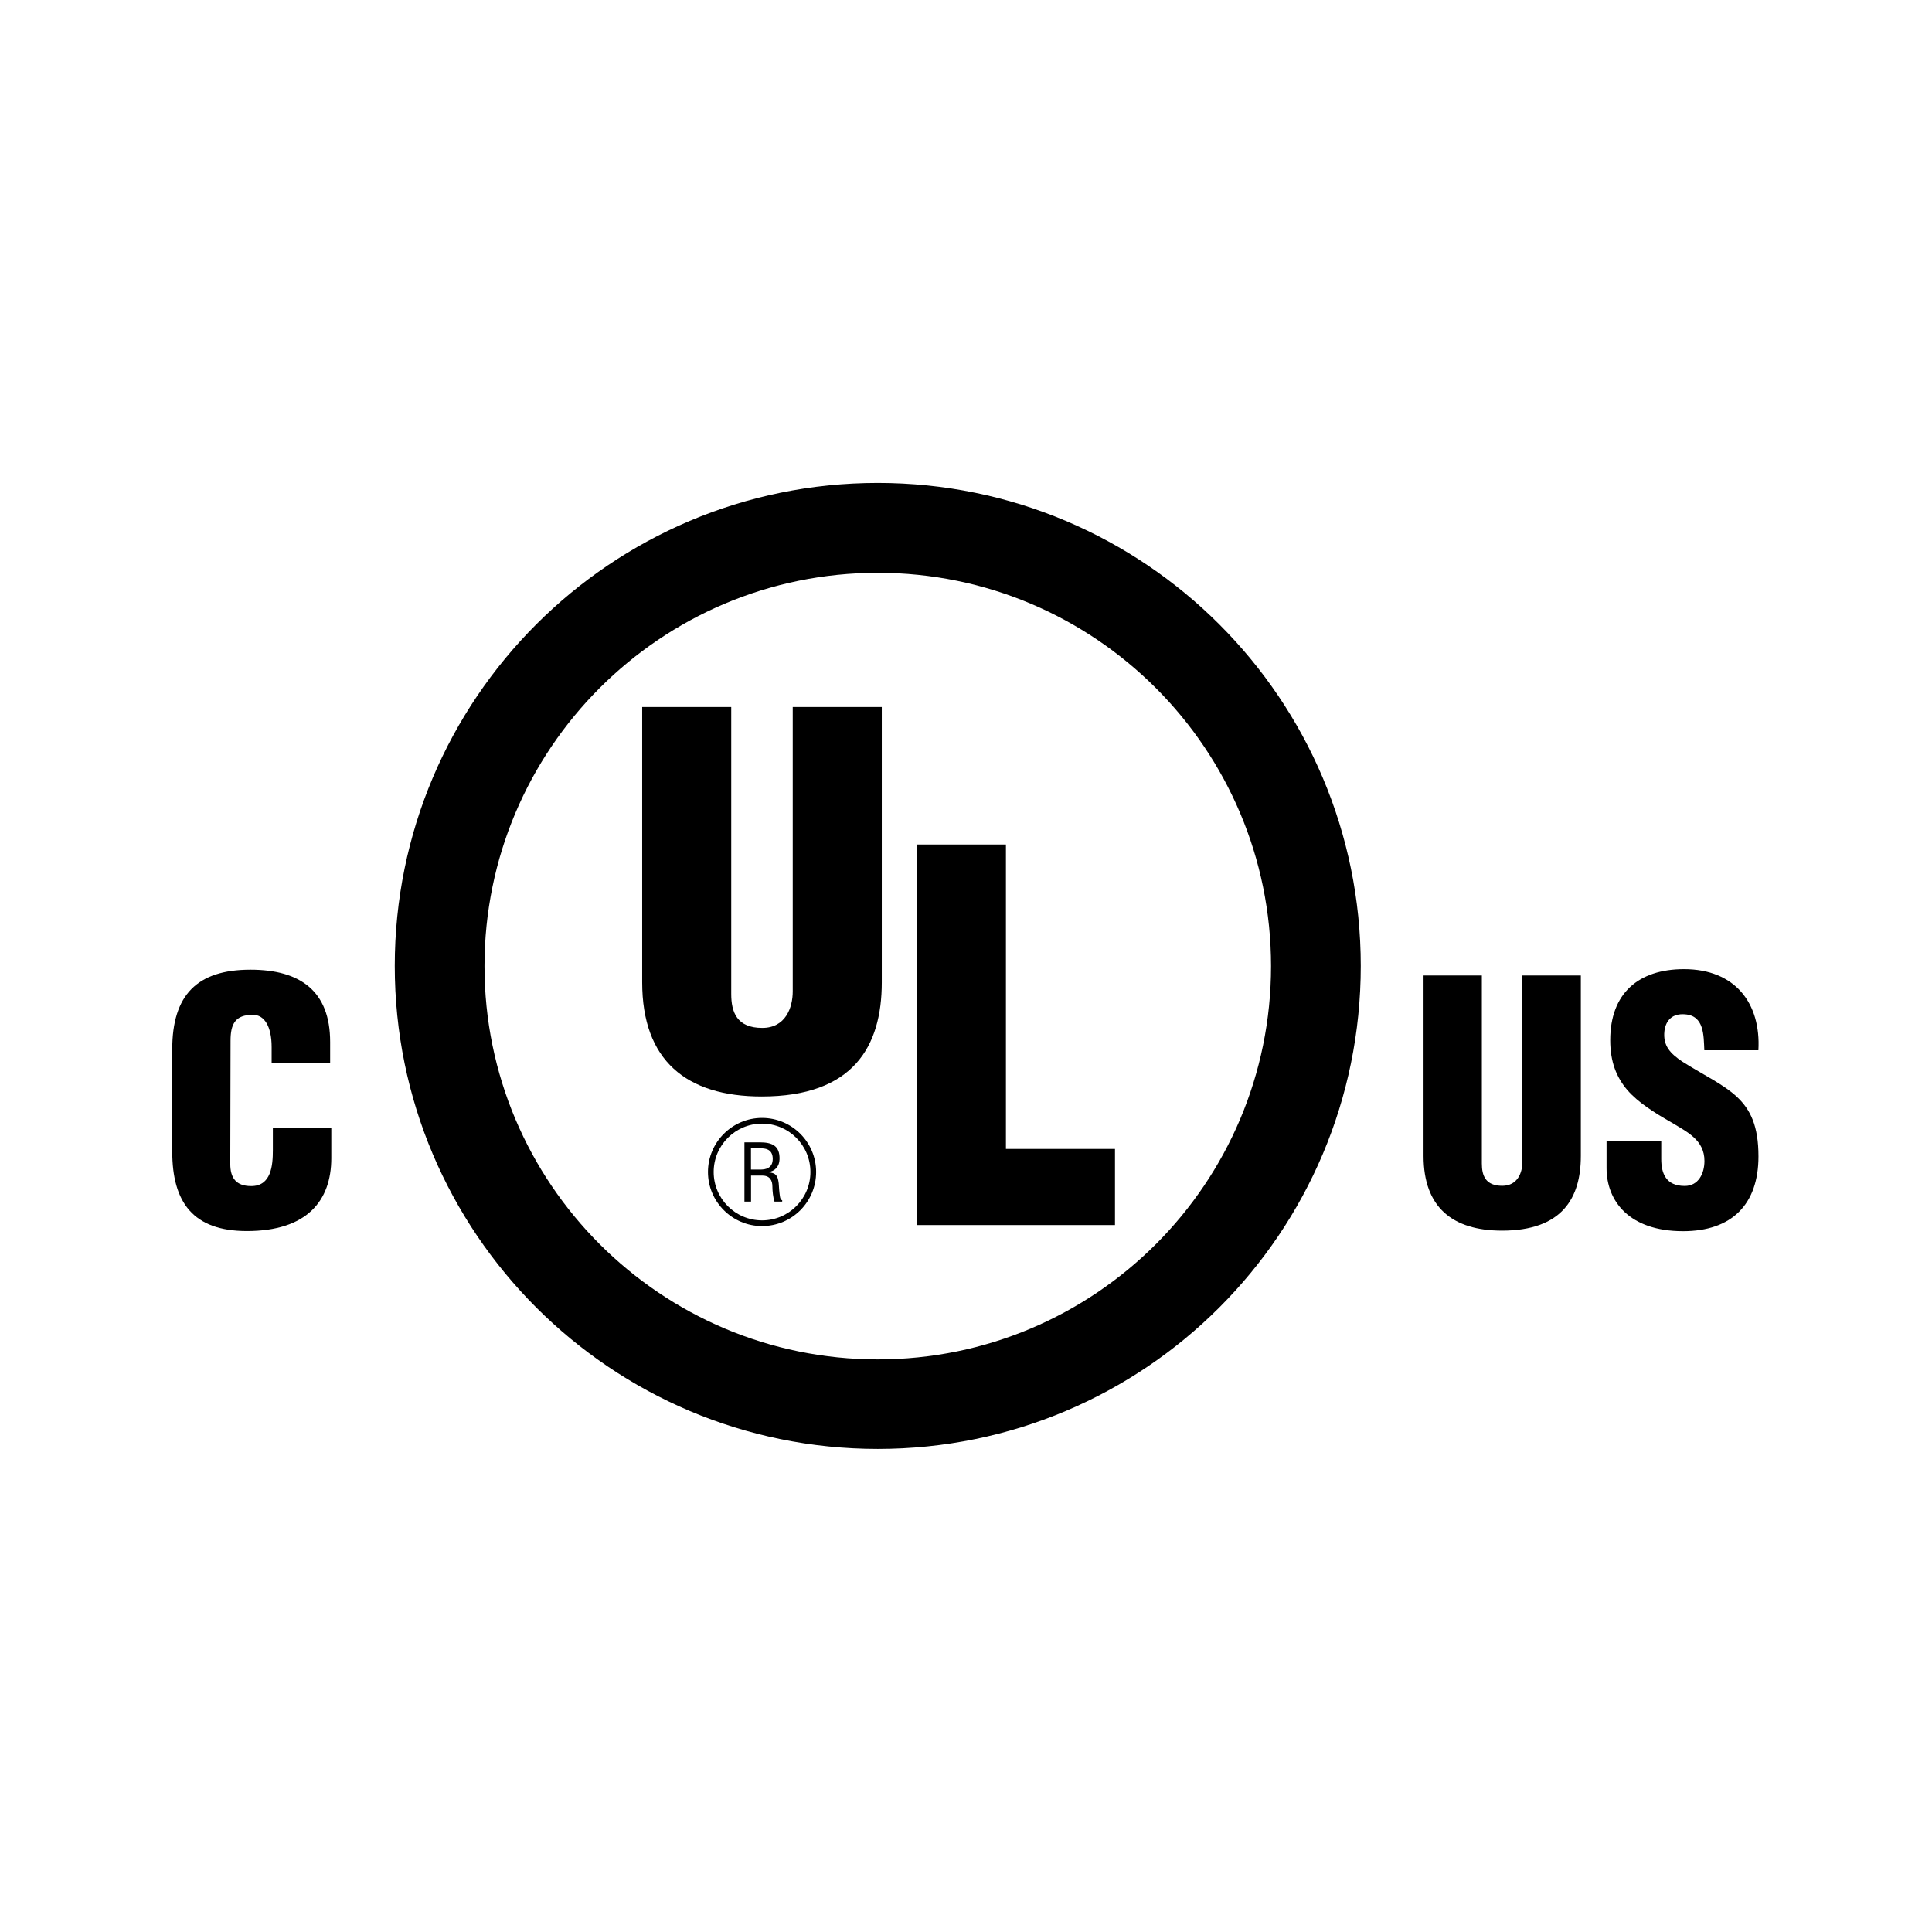
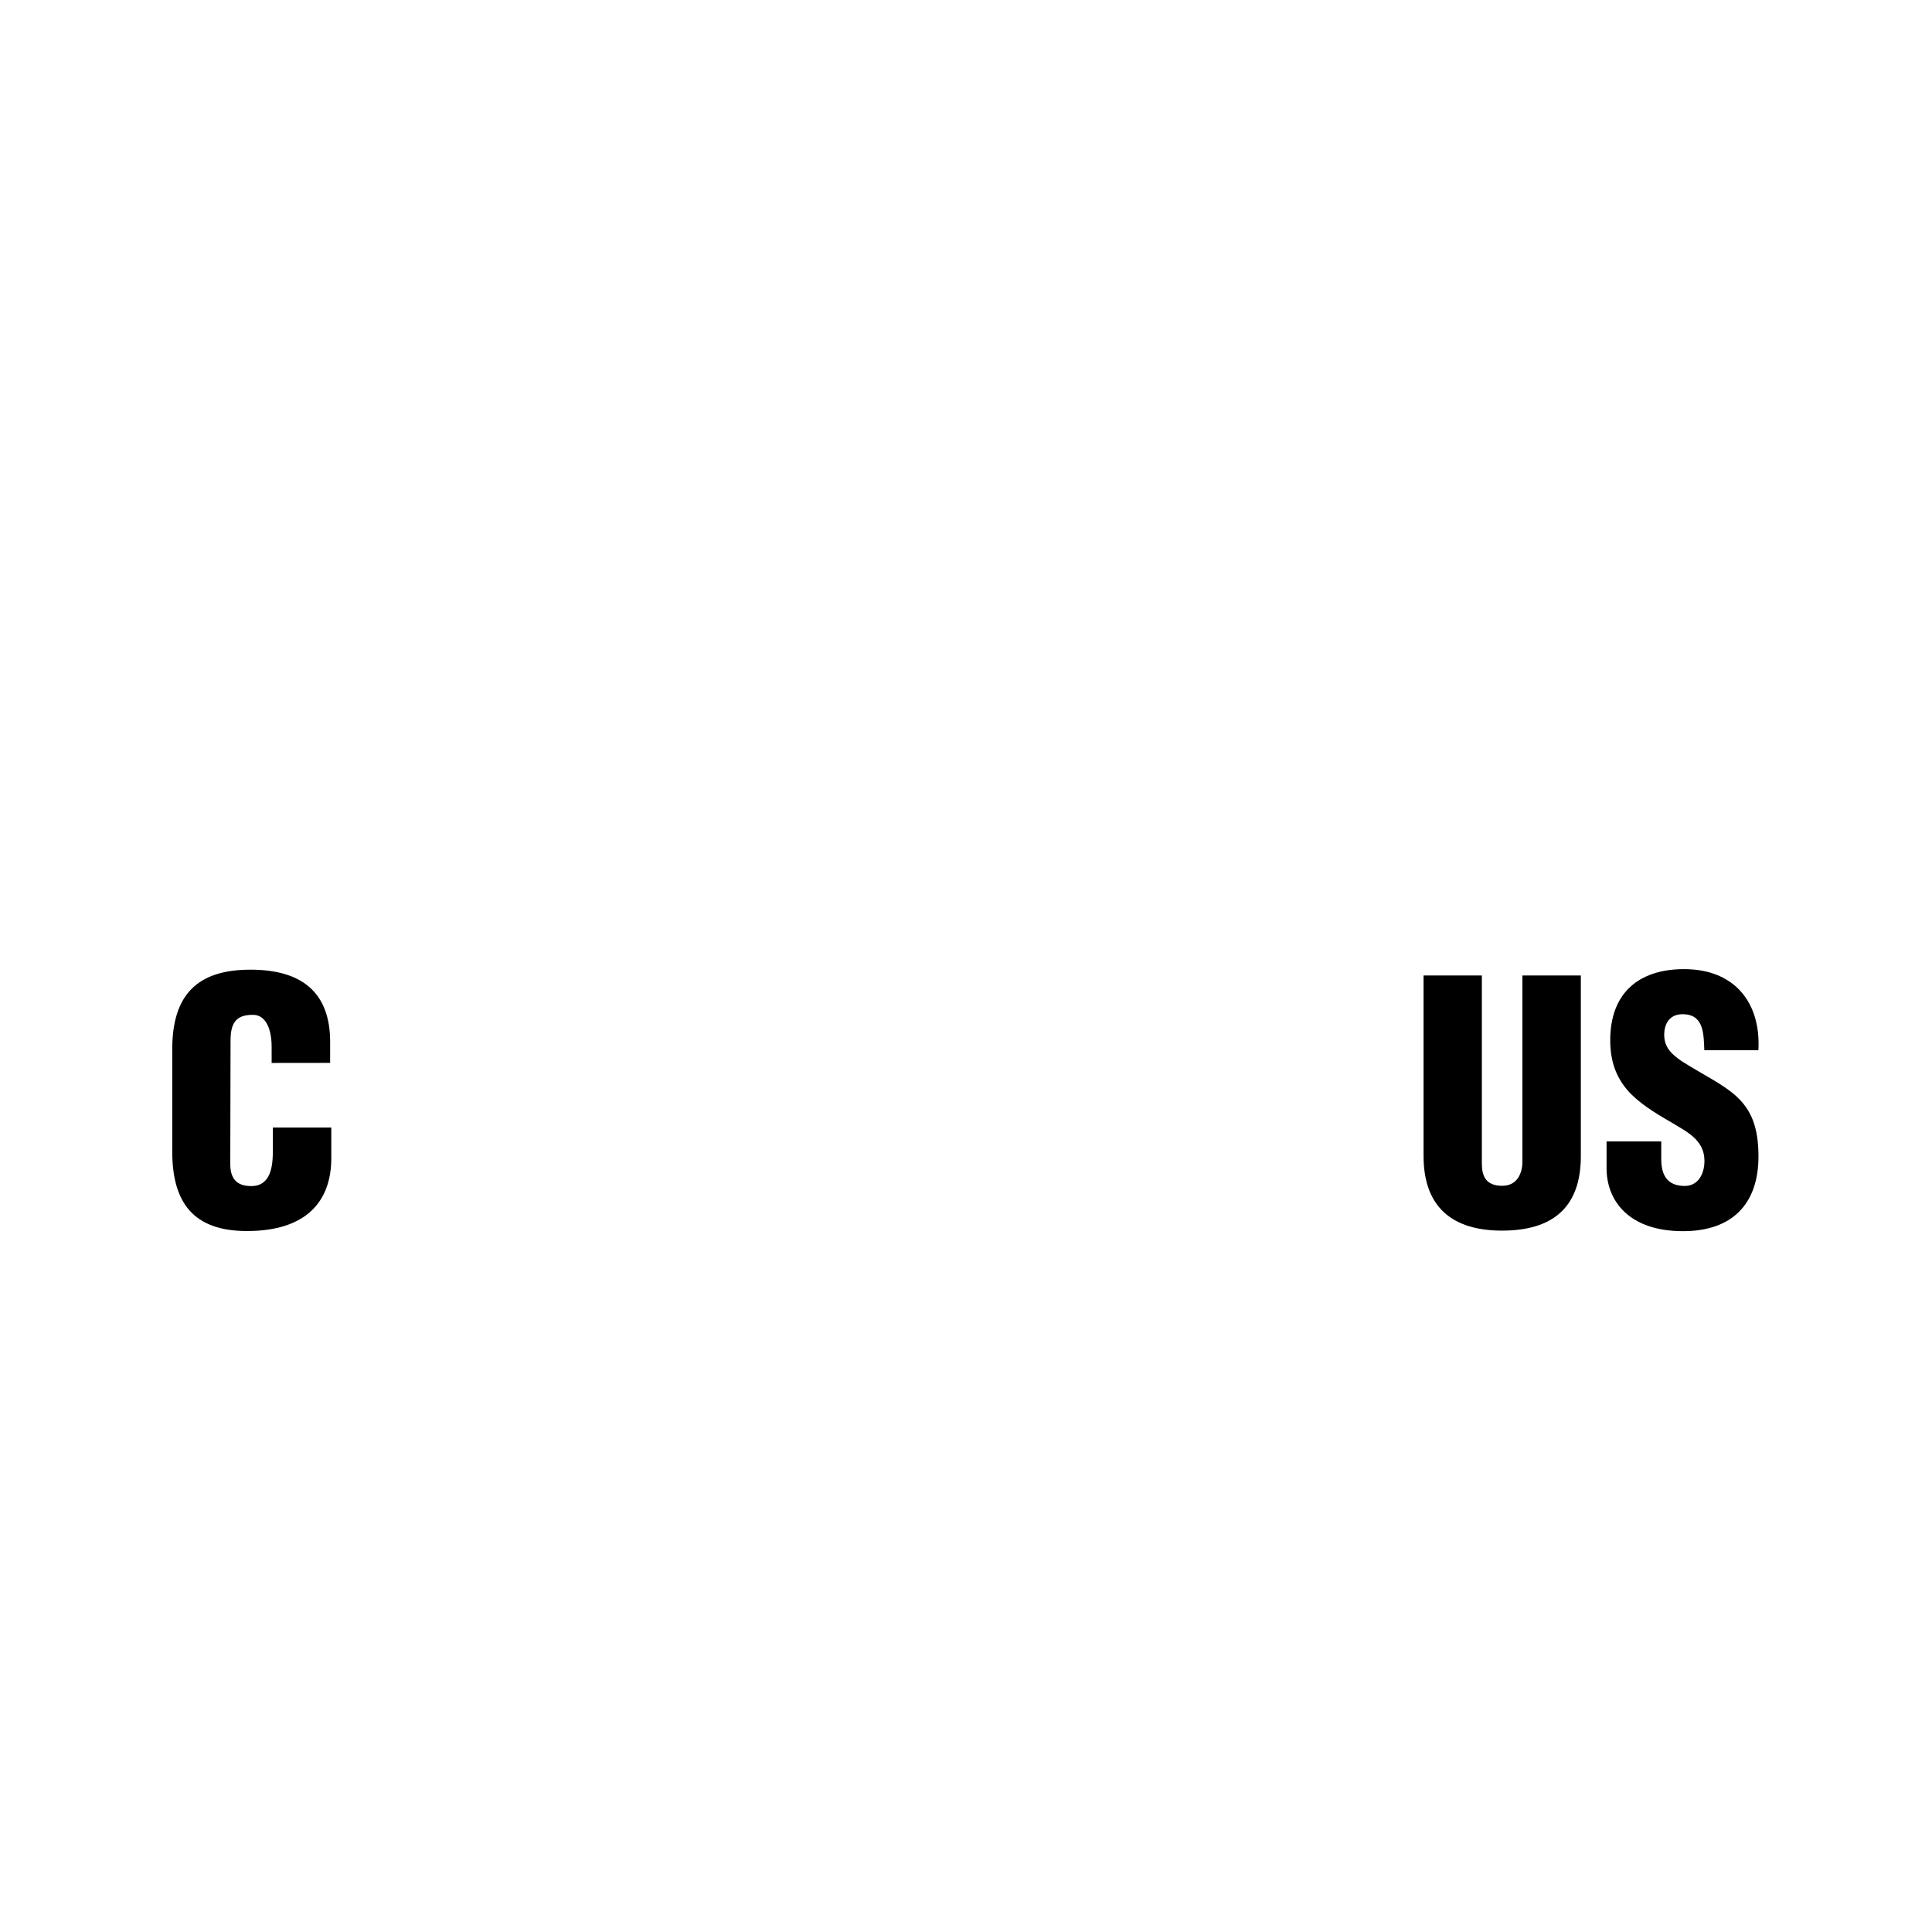
<svg xmlns="http://www.w3.org/2000/svg" version="1.1" id="Capa_1" x="0px" y="0px" viewBox="0 0 284 284" style="enable-background:new 0 0 284 284;" xml:space="preserve">
  <g>
    <path d="M209.24,143.39h8.59v27.65c0,1.77,0.53,3.27,3,3.27c2.26,0,2.96-1.95,2.96-3.51v-27.41h8.59v26.54   c0,6.2-2.77,10.97-11.59,10.97c-7.29,0-11.53-3.45-11.53-10.97v-26.54" />
    <path d="M244.2,167.78v2.59c0,2.1,0.68,3.96,3.45,3.96c2.01,0,2.9-1.81,2.9-3.68c0-3.08-2.55-4.25-4.81-5.63   c-2.65-1.52-4.91-2.94-6.53-4.79c-1.58-1.87-2.51-4.11-2.51-7.33c0-6.9,4.17-10.44,10.85-10.44c7.5,0,11.32,5.01,10.93,11.92h-7.95   c-0.1-2.16,0-5.09-2.86-5.28c-1.77-0.14-2.79,0.82-3,2.44c-0.25,2.2,0.88,3.33,2.61,4.5c3.25,2.05,6.04,3.33,8.03,5.18   c2.01,1.87,3.18,4.31,3.18,8.77c0,7.05-3.92,10.99-11.09,10.99c-7.91,0-11.24-4.42-11.24-9.27v-3.92h8.03" />
-     <path d="M129.03,212.99c-39.22,0-71-31.78-71-71s31.78-71,71-71s71,31.78,71,71C200.03,181.21,168.25,212.99,129.03,212.99    M129.03,199.83c31.93,0,57.81-25.89,57.81-57.81S160.96,84.2,129.03,84.2s-57.81,25.89-57.81,57.81   C71.22,173.94,97.11,199.83,129.03,199.83" />
    <path d="M112,172.22" />
-     <path d="M94.4,103.93h13.09v42.18c0,2.67,0.82,4.99,4.56,4.99c3.43,0,4.48-2.98,4.48-5.36v-41.81h13.09v40.47   c0,9.47-4.23,16.78-17.65,16.78c-11.09,0-17.57-5.3-17.57-16.78V103.93" />
-     <polyline points="134.76,180.08 134.76,124.14 147.87,124.14 147.87,168.89 163.9,168.89 163.9,180.08 134.76,180.08  " />
-     <path d="M110.38,168.8h1.36c0.66,0,1.83,0.04,1.85,1.52c0.02,1.52-1.23,1.58-1.68,1.6h-1.52V168.8 M110.38,172.81h1.68   c1.13,0,1.48,0.74,1.48,1.6c0,0.58,0.1,1.66,0.31,2.22h1.13v-0.21c-0.23,0-0.31-0.39-0.33-0.55c-0.1-0.66-0.14-1.29-0.18-1.93   c-0.14-1.15-0.41-1.52-1.54-1.62v-0.02c1.01-0.14,1.64-0.86,1.66-1.89c0.06-2.01-1.11-2.49-2.92-2.49h-2.24v8.71h0.97v-3.82" />
-     <path d="M112.02,180.23c-4.38,0-7.95-3.57-7.95-7.95c0-4.38,3.57-7.95,7.95-7.95s7.95,3.55,7.95,7.95   C119.97,176.67,116.42,180.23,112.02,180.23z M112.02,165.17c-3.92,0-7.11,3.18-7.11,7.11c0,3.92,3.18,7.11,7.11,7.11   c3.92,0,7.11-3.18,7.11-7.11C119.13,168.35,115.95,165.17,112.02,165.17z" />
    <path d="M39.93,156.25v-2.34c0-3.12-1.13-4.73-2.71-4.73c-2.69-0.04-3.33,1.42-3.33,3.8l-0.04,18.1c0,2.05,0.82,3.27,3.08,3.27   c2.94,0,3.18-3.02,3.18-5.28v-3.33h8.59v4.5c0,6.31-3.62,10.72-12.41,10.72c-7.89,0-10.97-4.21-10.97-11.69v-15.04   c0-7.97,3.66-11.69,11.5-11.69c7.31,0,11.71,3.14,11.71,10.62v3.08L39.93,156.25" />
  </g>
</svg>